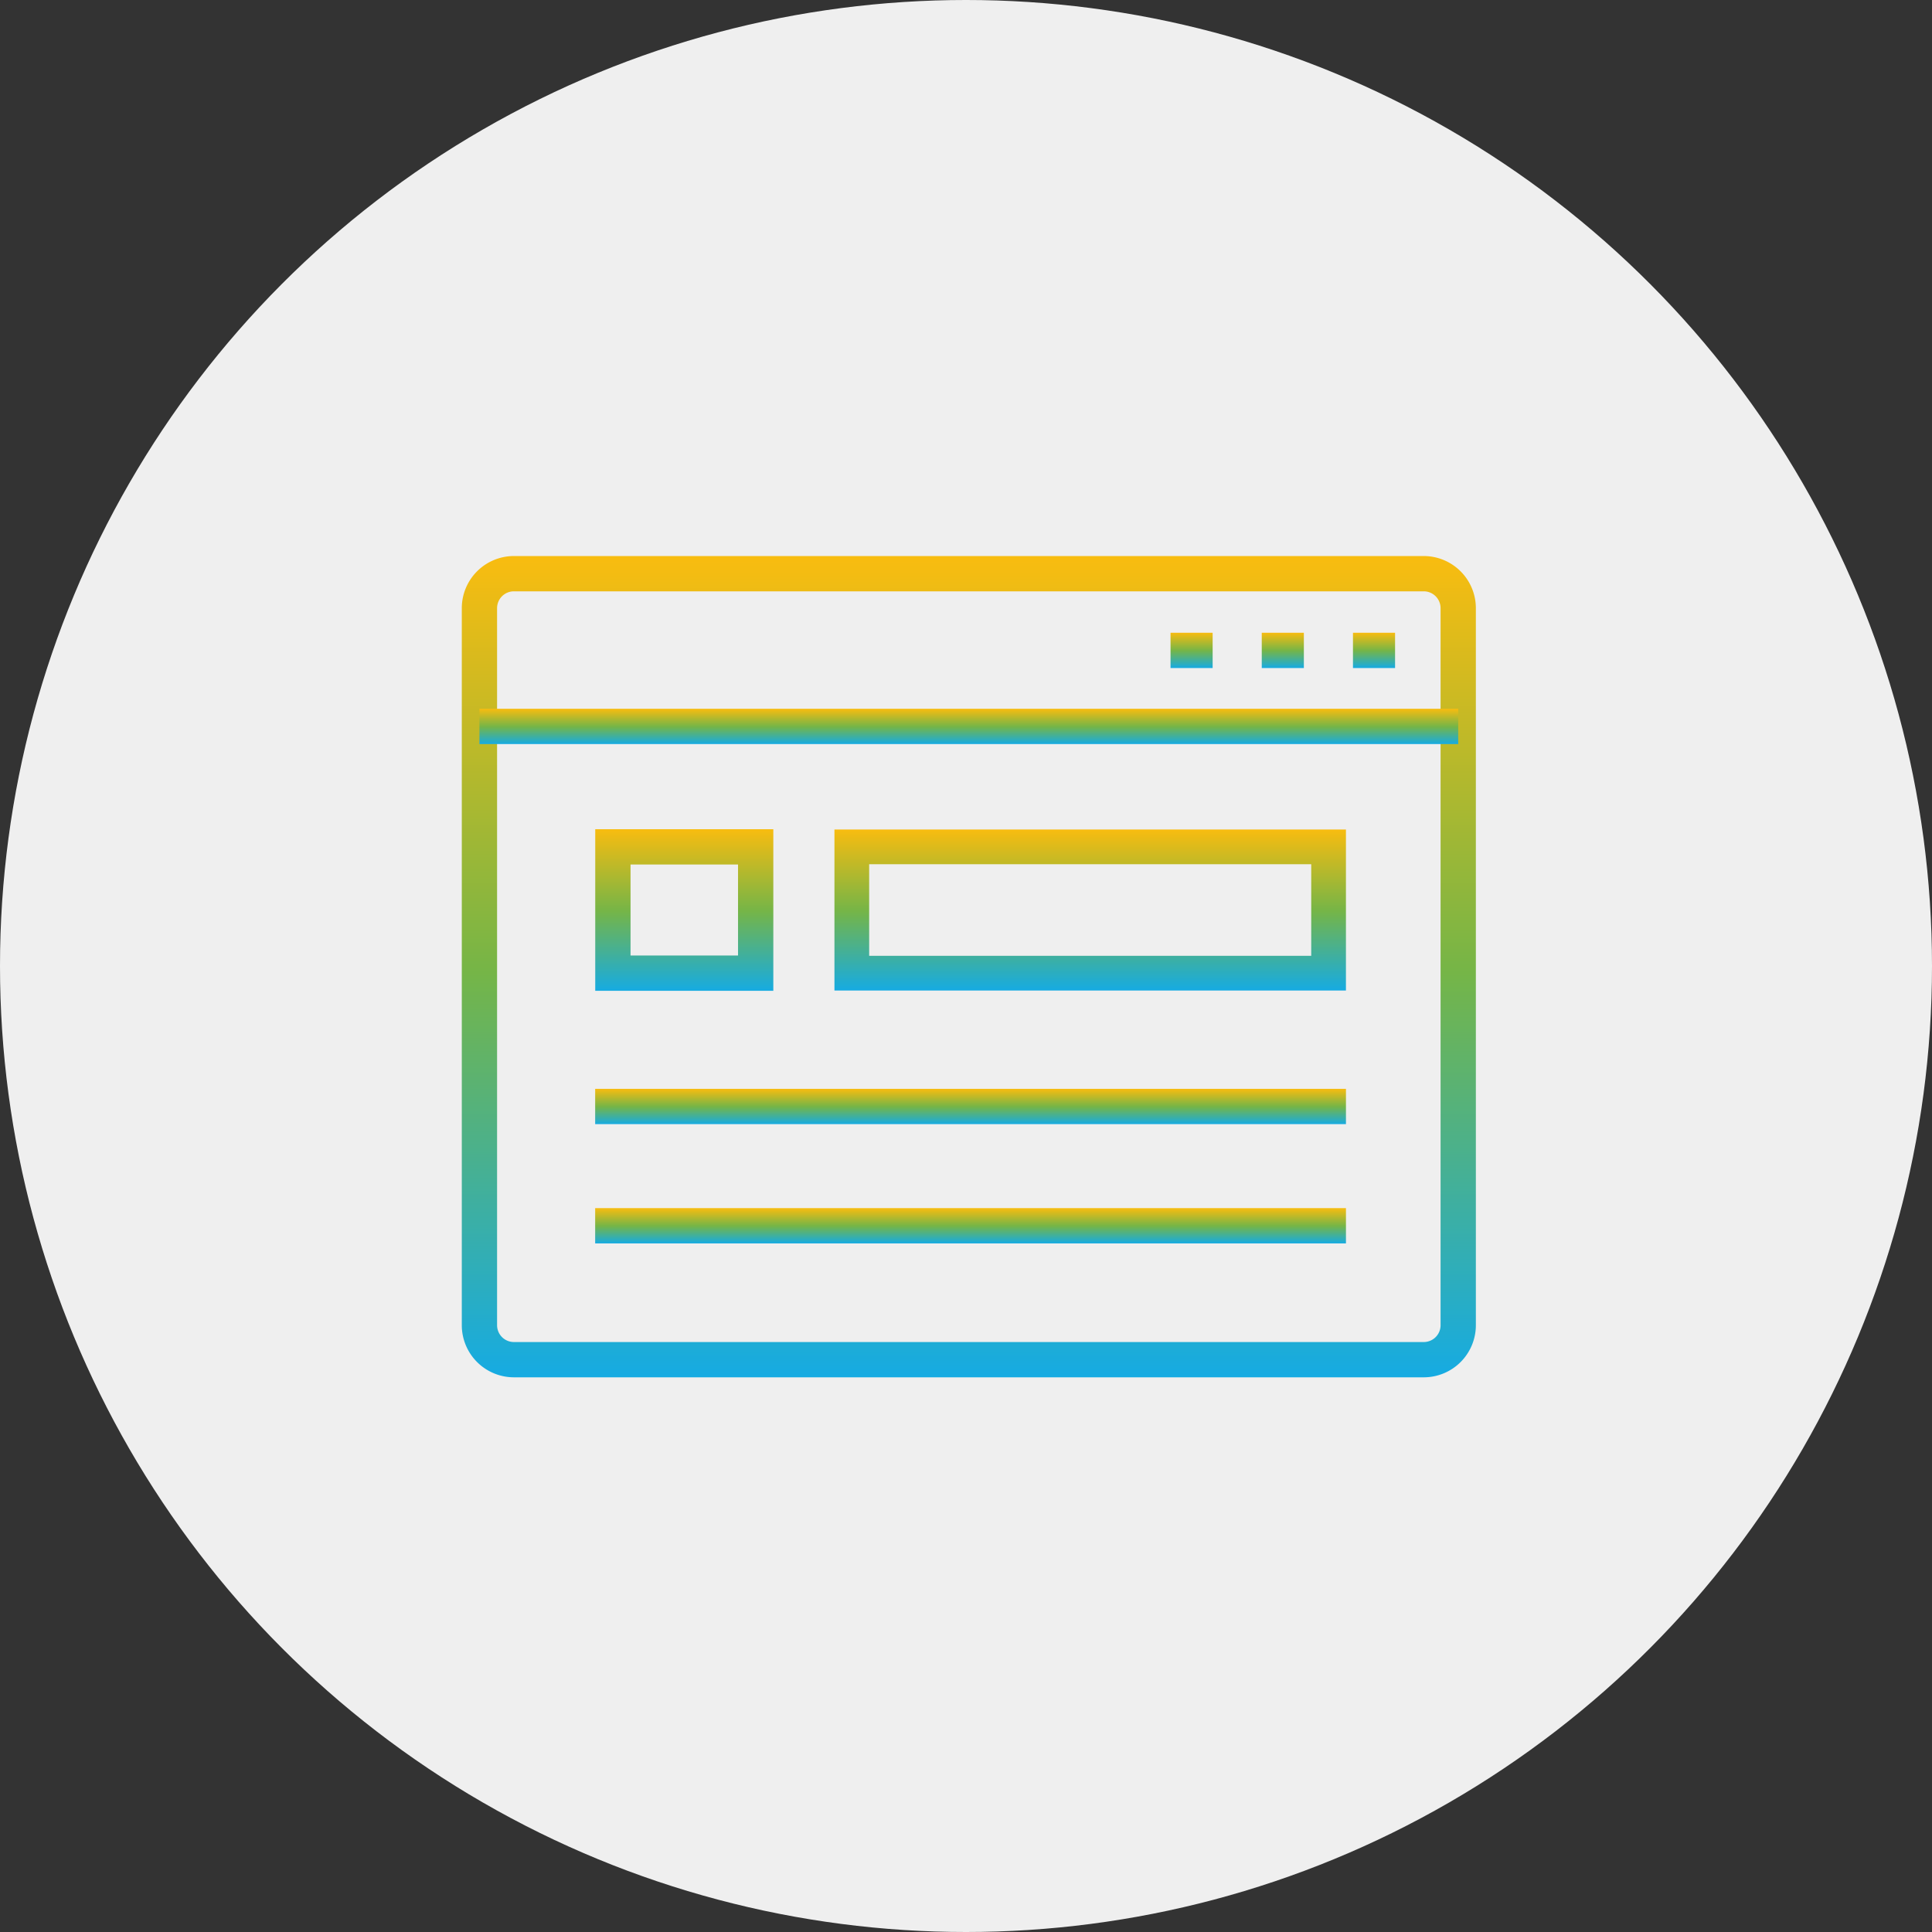
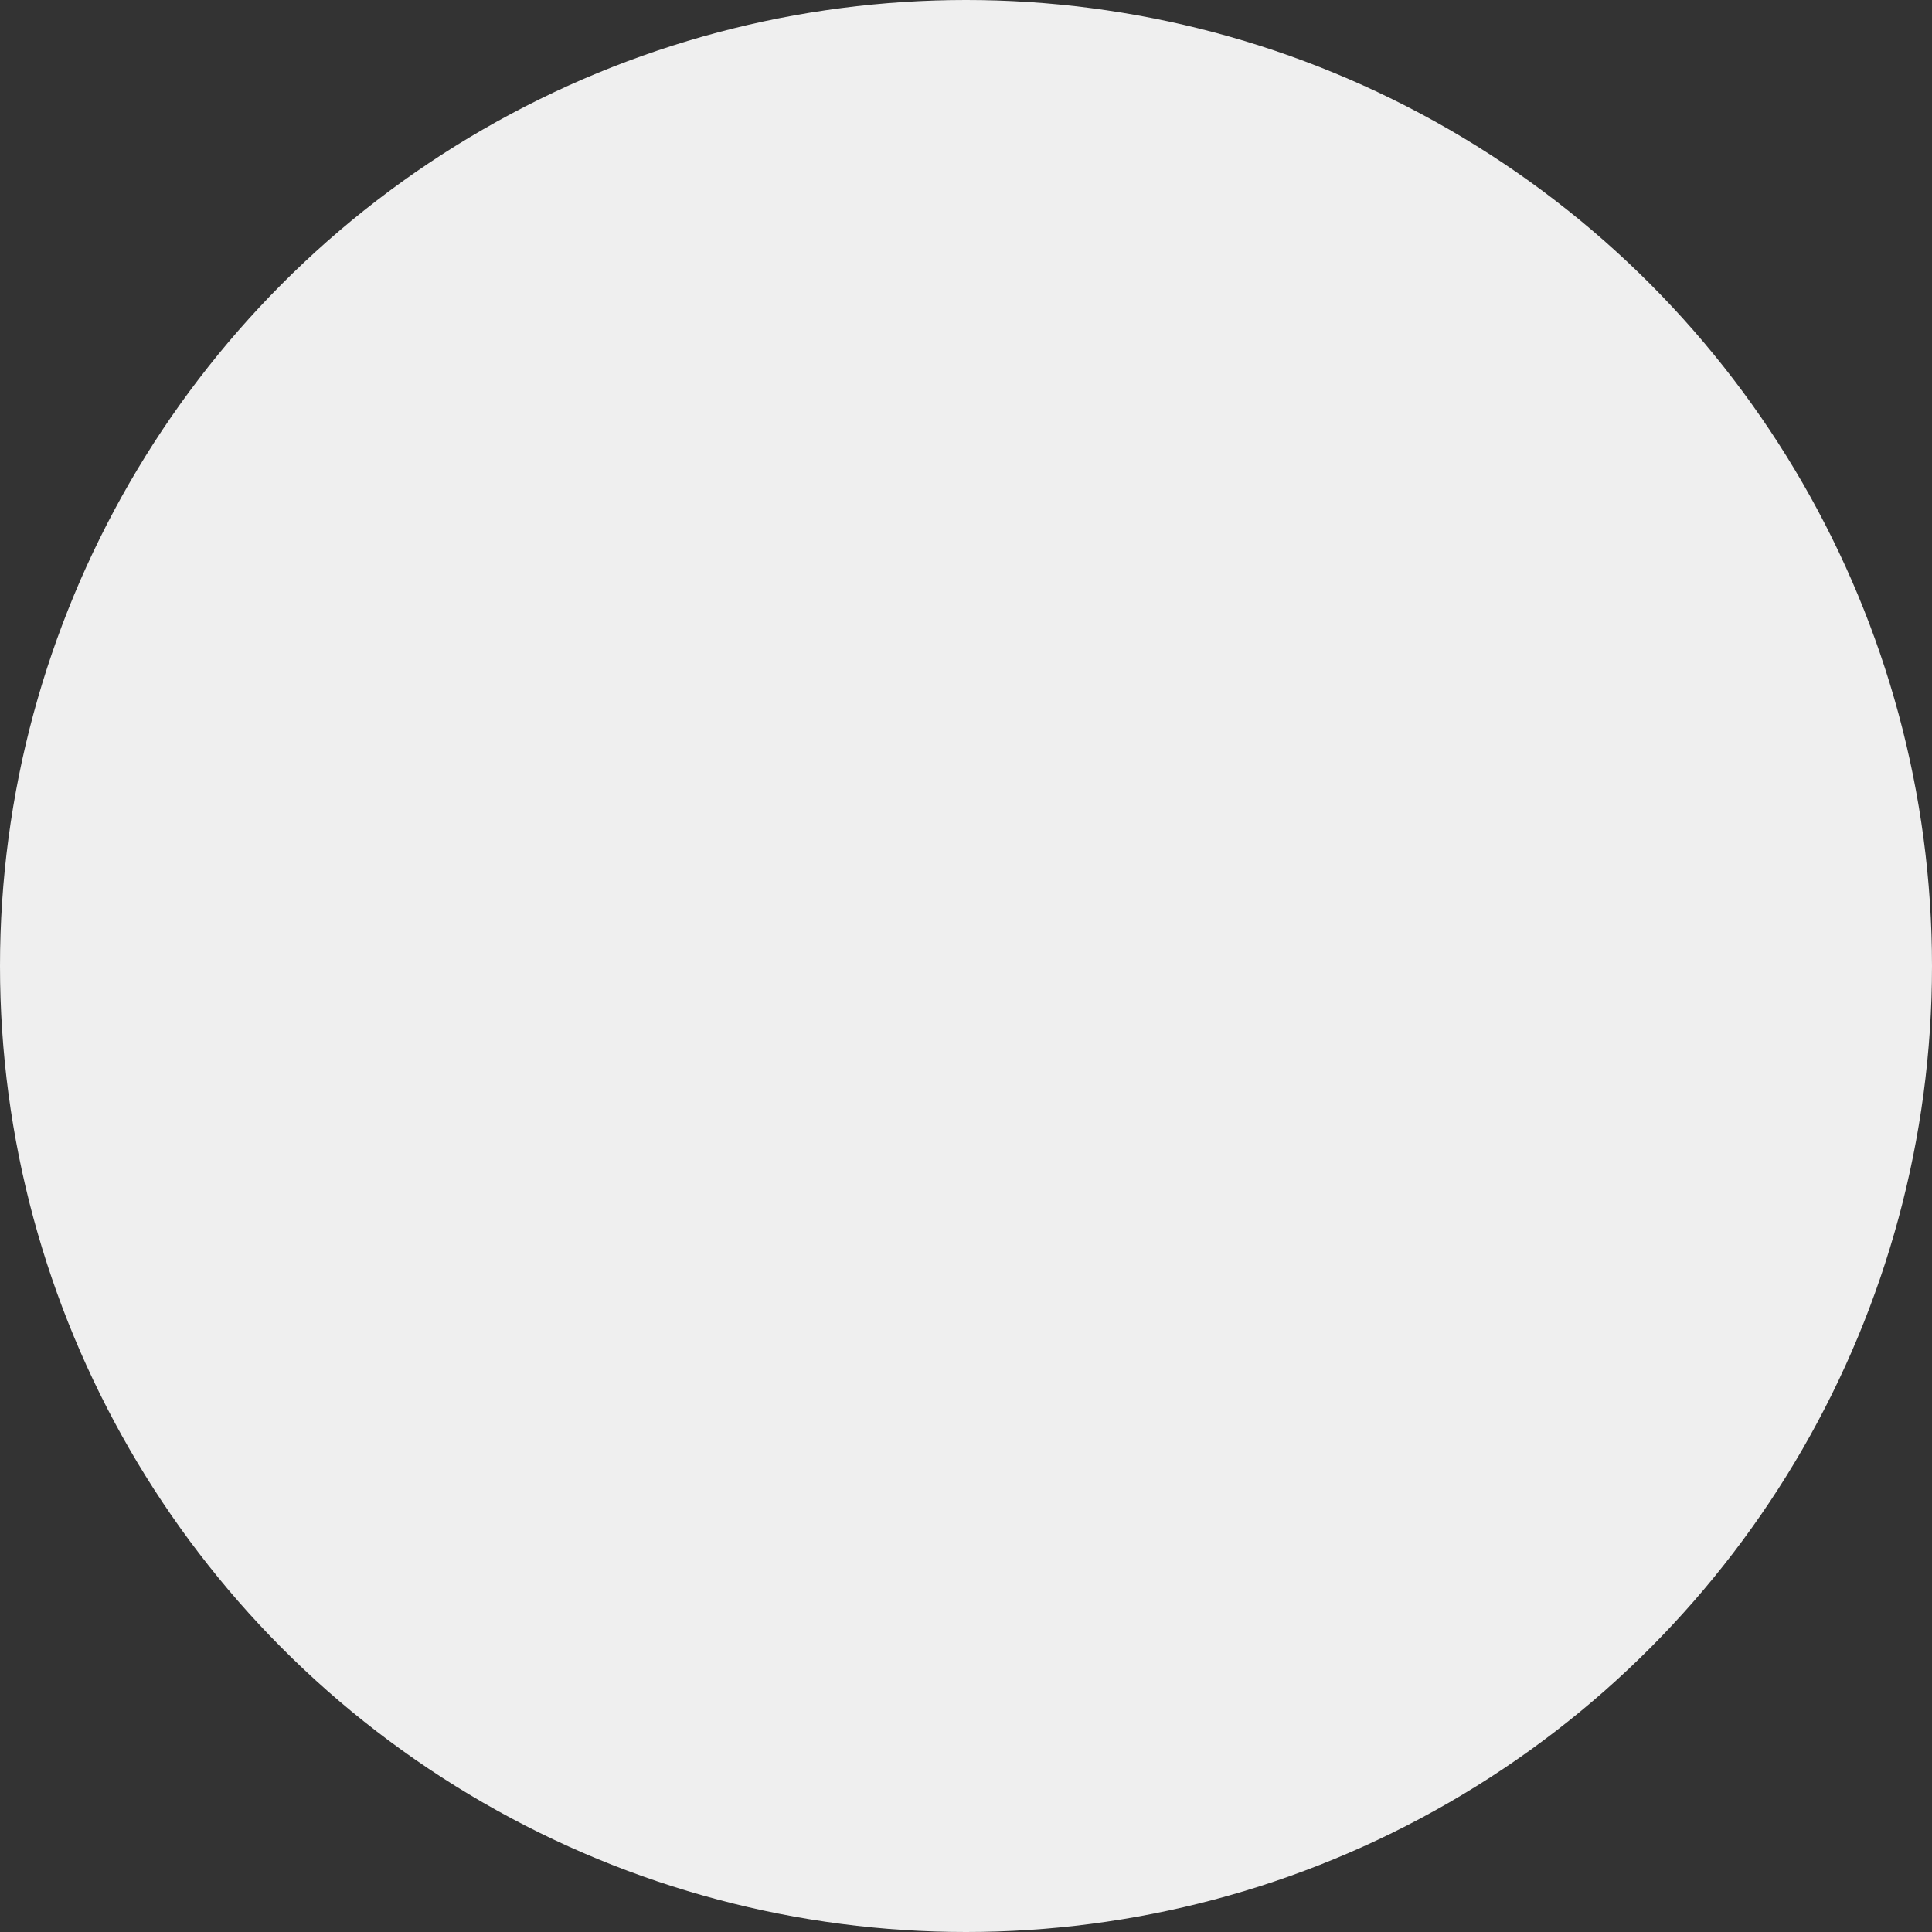
<svg xmlns="http://www.w3.org/2000/svg" width="205" height="205" viewBox="0 0 205 205">
  <rect x="0" y="0" width="205" height="205" fill="#333333" stroke="none" />
  <defs>
    <linearGradient id="linear-gradient" x1="0.5" x2="0.5" y2="1" gradientUnits="objectBoundingBox">
      <stop offset="0" stop-color="#f8bc10" />
      <stop offset="0.507" stop-color="#75b547" />
      <stop offset="1" stop-color="#16abe2" />
    </linearGradient>
    <clipPath id="clip-path">
-       <rect id="Rectangle_904" data-name="Rectangle 904" width="107.6" height="87.144" fill="url(#linear-gradient)" />
-     </clipPath>
+       </clipPath>
  </defs>
  <g id="ico-praticidade" transform="translate(-1391 -8348.596)">
    <g id="Group_1918" data-name="Group 1918" transform="translate(1390.604 8348.352)">
      <circle id="Ellipse_100" data-name="Ellipse 100" cx="102.5" cy="102.5" r="102.5" transform="translate(0.396 0.244)" fill="#efefef" />
    </g>
    <g id="Group_1919" data-name="Group 1919" transform="translate(1440 8407.596)">
      <g id="Group_1841" data-name="Group 1841" transform="translate(0 0)" clip-path="url(#clip-path)">
        <path id="Retângulo_901" data-name="Retângulo 901" d="M3.028-2.5H99.572A5.534,5.534,0,0,1,105.1,3.028V79.115a5.528,5.528,0,0,1-5.528,5.529H3.028A5.534,5.534,0,0,1-2.5,79.116V3.028A5.534,5.534,0,0,1,3.028-2.5ZM99.571,80.9a1.785,1.785,0,0,0,1.785-1.785V3.028a1.786,1.786,0,0,0-1.784-1.784H3.028A1.786,1.786,0,0,0,1.244,3.028V79.116A1.786,1.786,0,0,0,3.028,80.9Z" transform="translate(2.5 2.5)" fill="url(#linear-gradient)" />
        <path id="Linha_24" data-name="Linha 24" d="M103.856,1.244H0V-2.5H103.856Z" transform="translate(1.872 18.706)" fill="url(#linear-gradient)" />
        <path id="Retângulo_902" data-name="Retângulo 902" d="M-2.5-2.5H16.395V14.645H-2.5ZM12.651,1.244H1.244V10.9H12.651Z" transform="translate(16.66 31.487)" fill="url(#linear-gradient)" />
-         <path id="Retângulo_903" data-name="Retângulo 903" d="M-2.46-2.46H51.813V14.625H-2.46ZM48.13,1.224H1.224v9.718H48.13Z" transform="translate(42.001 31.477)" fill="url(#linear-gradient)" />
-         <path id="Linha_25" data-name="Linha 25" d="M79.664,1.244H0V-2.5H79.664Z" transform="translate(14.152 59.034)" fill="url(#linear-gradient)" />
+         <path id="Retângulo_903" data-name="Retângulo 903" d="M-2.46-2.46H51.813V14.625H-2.46ZM48.13,1.224H1.224v9.718Z" transform="translate(42.001 31.477)" fill="url(#linear-gradient)" />
        <path id="Linha_26" data-name="Linha 26" d="M79.664,1.244H0V-2.5H79.664Z" transform="translate(14.152 71.691)" fill="url(#linear-gradient)" />
        <path id="Linha_27" data-name="Linha 27" d="M4.467,1.244H0V-2.5H4.467Z" transform="translate(94.561 10.64)" fill="url(#linear-gradient)" />
-         <path id="Linha_28" data-name="Linha 28" d="M4.467,1.244H0V-2.5H4.467Z" transform="translate(84.882 10.64)" fill="url(#linear-gradient)" />
        <path id="Linha_29" data-name="Linha 29" d="M4.467,1.244H0V-2.5H4.467Z" transform="translate(75.203 10.64)" fill="url(#linear-gradient)" />
      </g>
    </g>
  </g>
</svg>